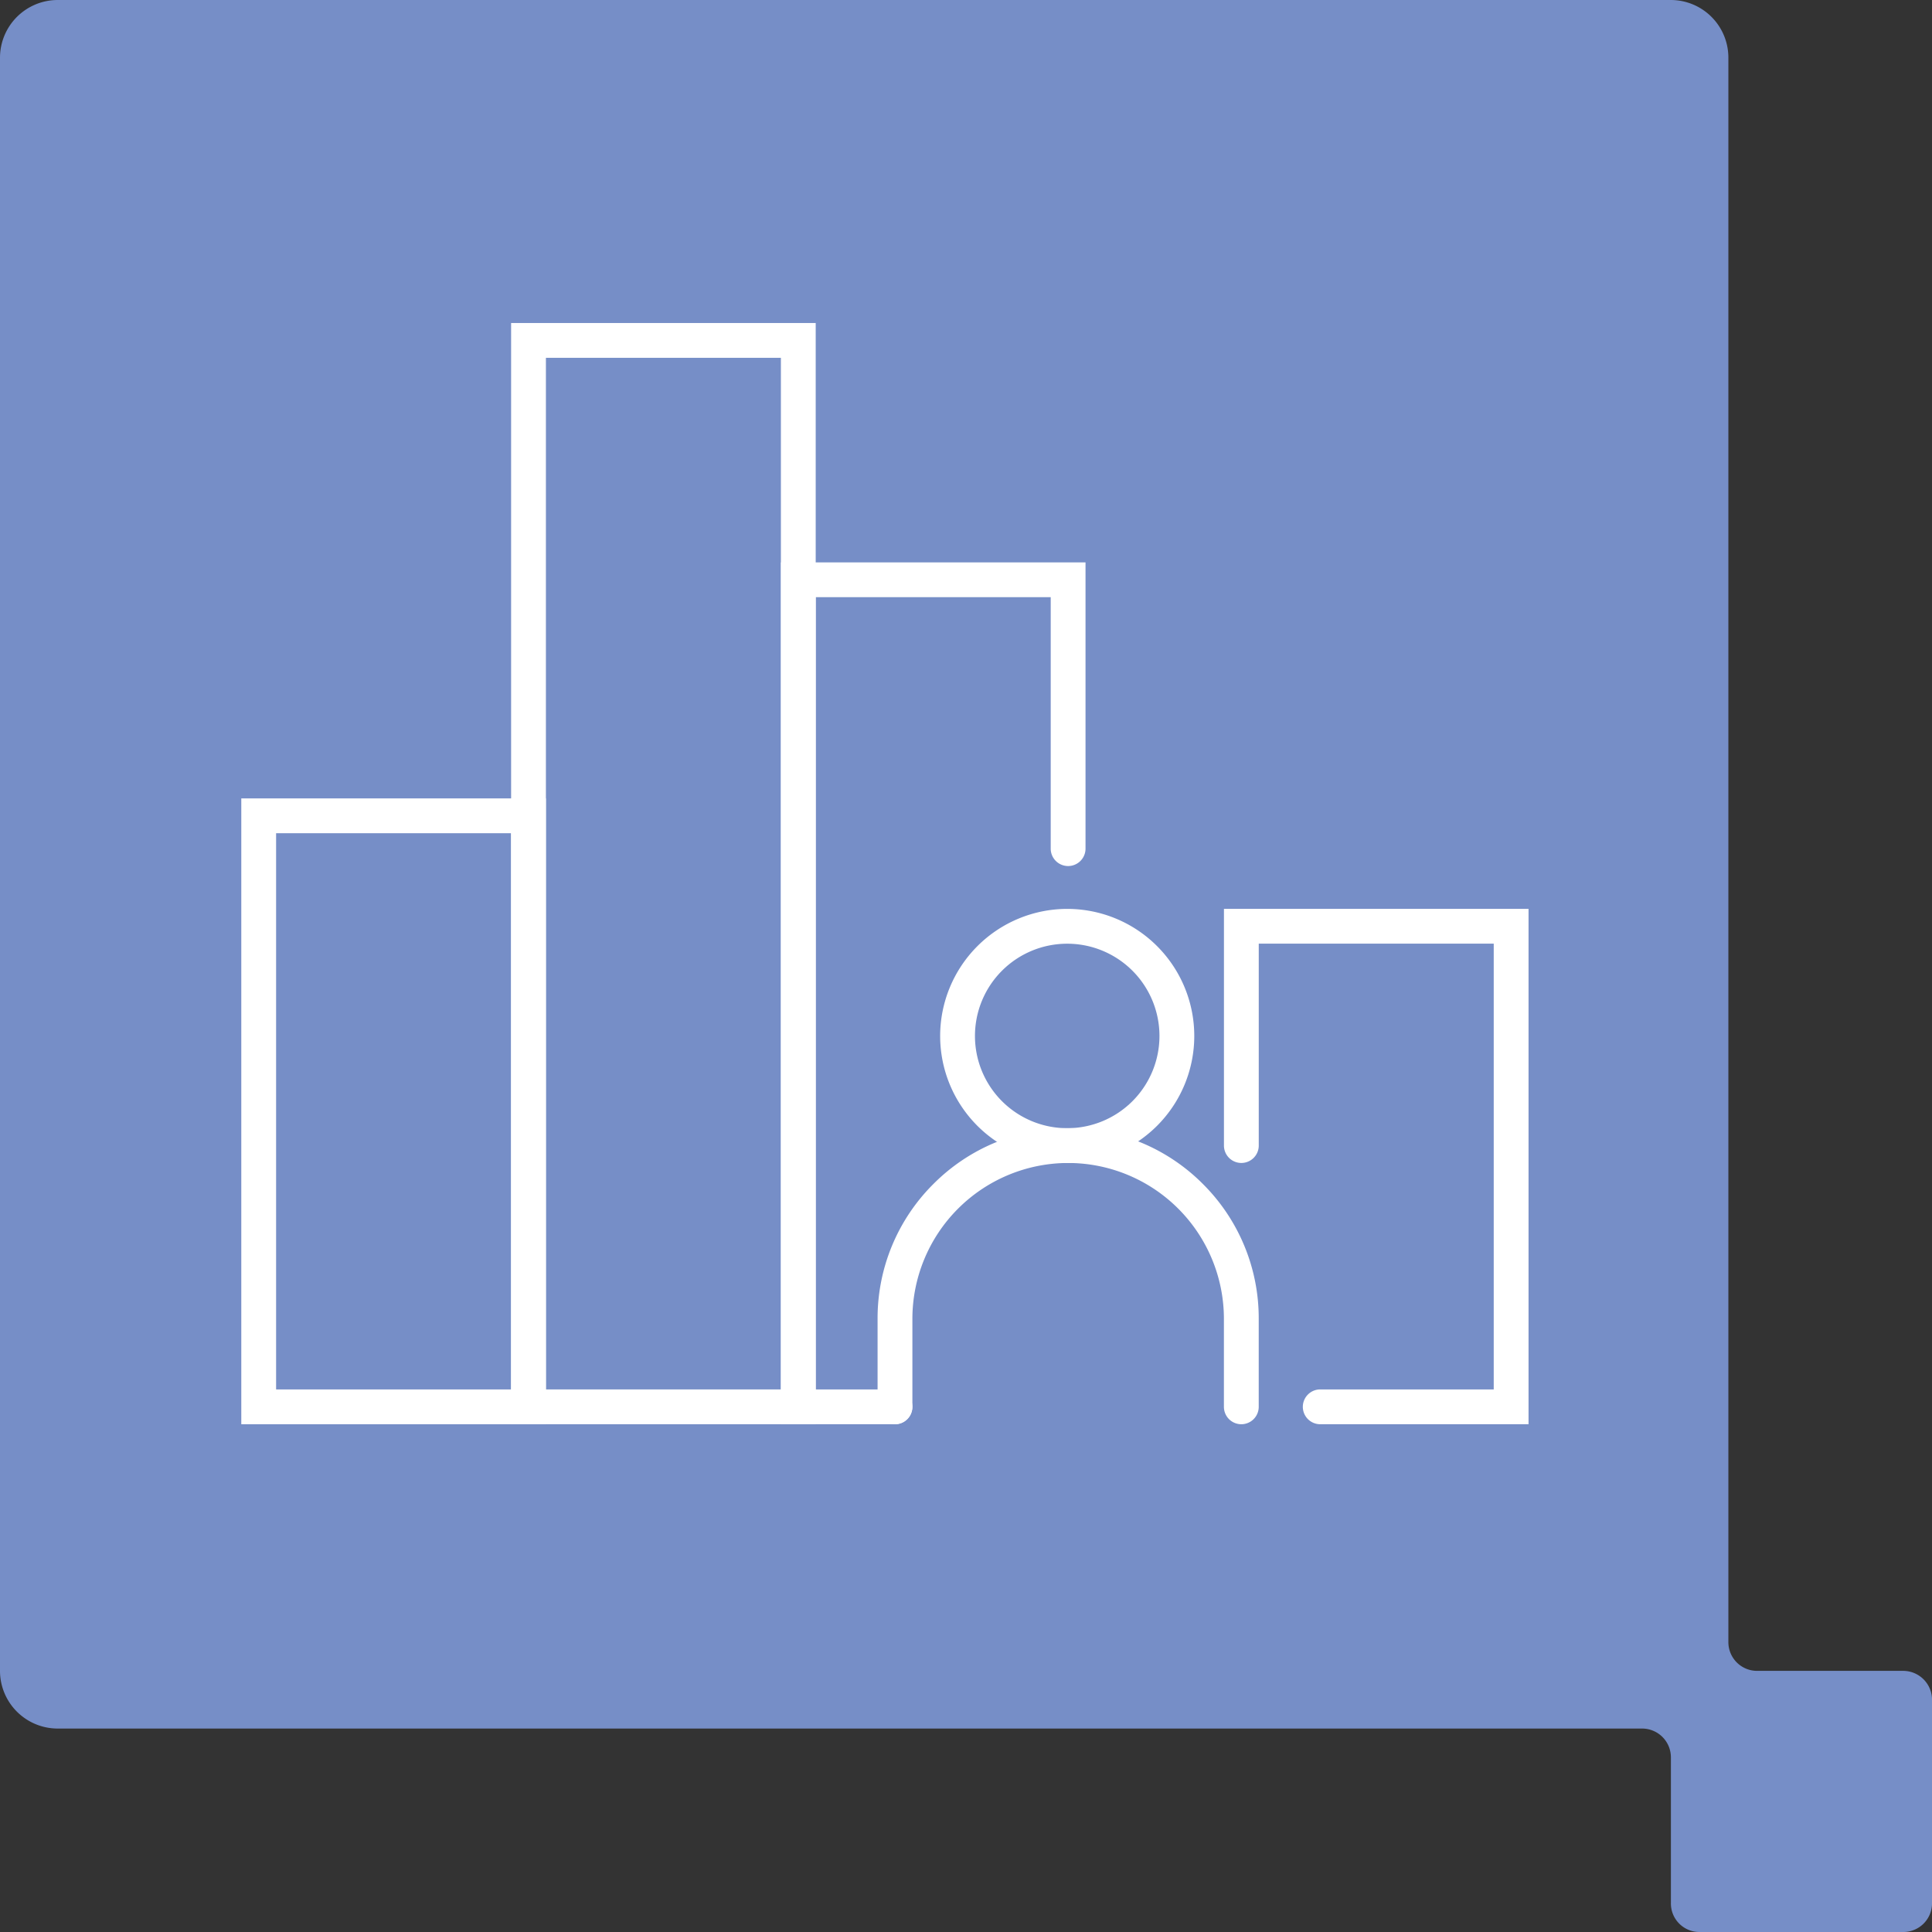
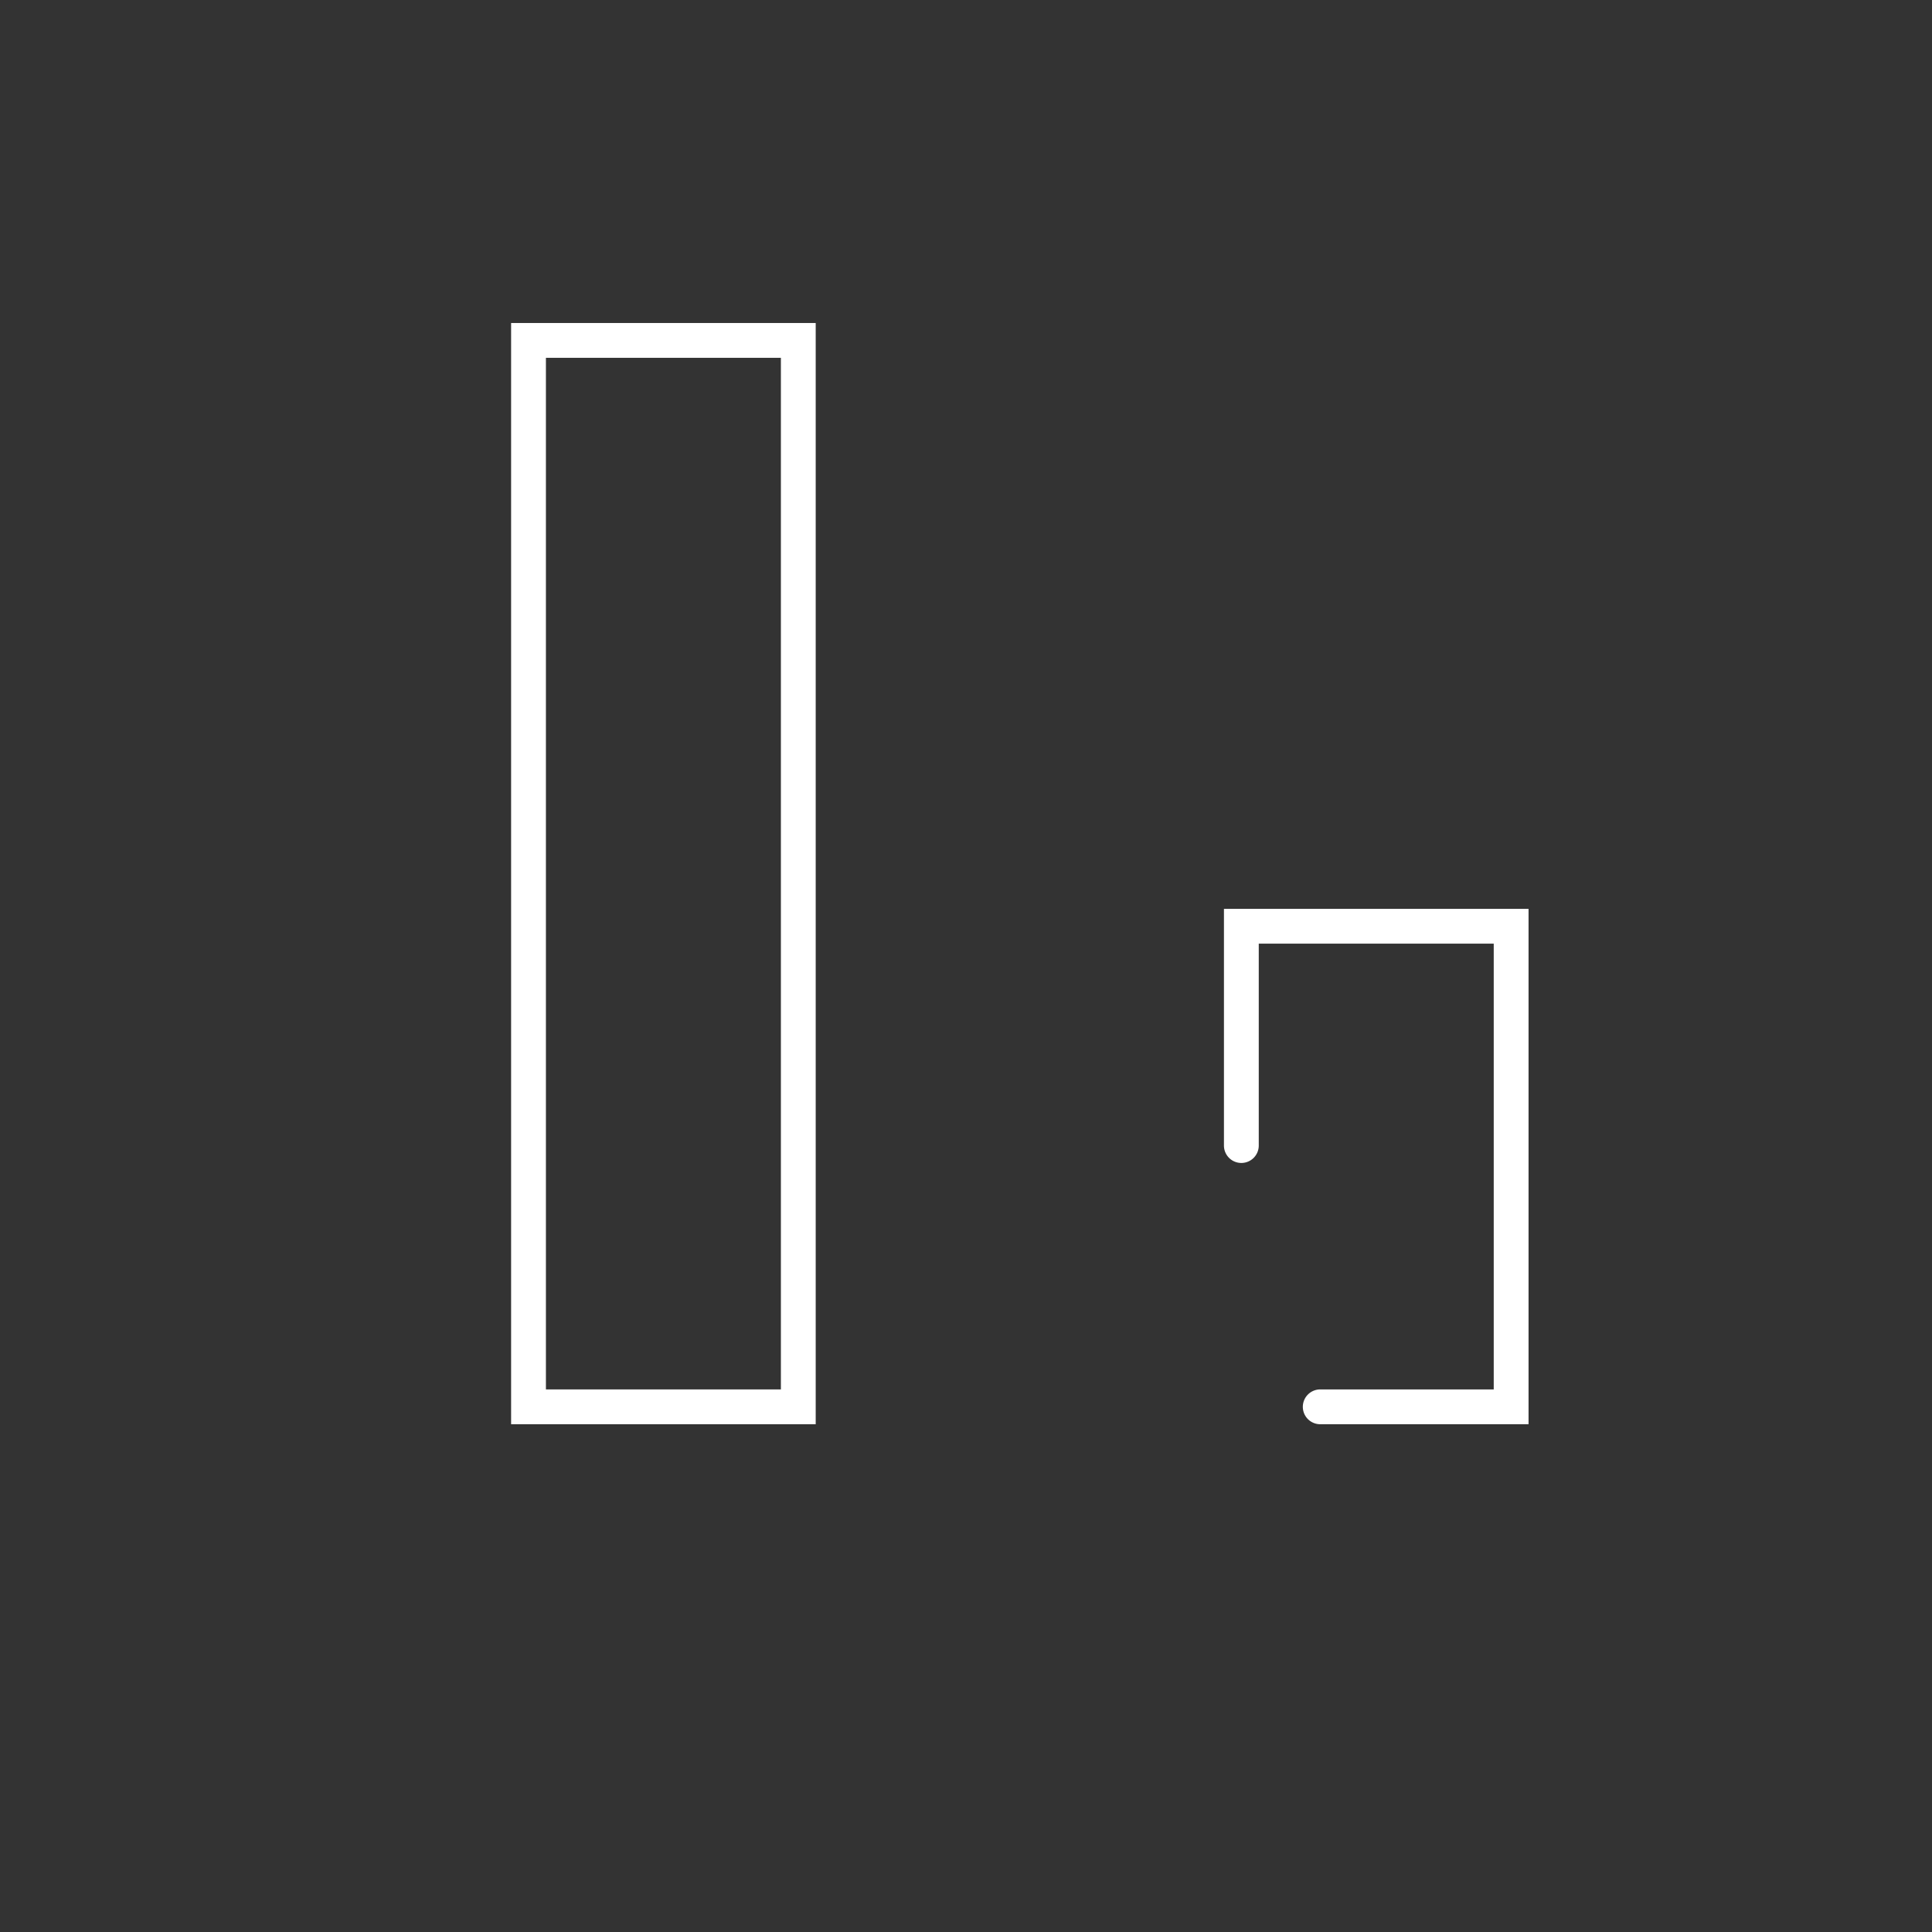
<svg xmlns="http://www.w3.org/2000/svg" width="111" height="111" viewBox="0 0 111 111">
  <rect x="0" y="0" width="111" height="111" fill="#333333" stroke="none" />
  <g transform="translate(0 -1069)">
-     <path d="M164.758,274.233h-8.39a1.65,1.65,0,0,1-1.649-1.65V181.55a3.311,3.311,0,0,0-3.3-3.314H58.73a3.318,3.318,0,0,0-3.312,3.314v92.683a3.316,3.316,0,0,0,3.312,3.314h91.024a1.655,1.655,0,0,1,1.663,1.657v8.386a1.639,1.639,0,0,0,1.642,1.646h11.7a1.649,1.649,0,0,0,1.66-1.646v-11.7a1.659,1.659,0,0,0-1.66-1.657" transform="translate(-55.418 890.764)" fill="#768ec7" />
    <g transform="translate(6548.5 212.558)">
      <path d="M-1-1H16.5V62.269H-1ZM14.5,1H1V60.269H14.5Z" transform="translate(-6518.135 876)" fill="#fff" />
-       <path d="M-1-1H16.5V34.957H-1ZM14.5,1H1V32.957H14.5Z" transform="translate(-6533.637 903.313)" fill="#fff" />
-       <path d="M-139.12,238.311h-6.553V188.794h17.5v16.447a1,1,0,0,1-1,1,1,1,0,0,1-1-1V190.794h-13.5v45.517h4.553a1,1,0,0,1,1,1A1,1,0,0,1-139.12,238.311Z" transform="translate(-6357.96 699.958)" fill="#fff" />
      <path d="M-102.72,238.311h-11.968a1,1,0,0,1-1-1,1,1,0,0,1,1-1h9.968V210.7h-13.5v11.6a1,1,0,0,1-1,1,1,1,0,0,1-1-1V208.7h17.5Z" transform="translate(-6357.96 699.958)" fill="#fff" />
-       <path d="M-119.222,238.311a1,1,0,0,1-1-1V232.25a8.959,8.959,0,0,0-8.949-8.949,8.959,8.959,0,0,0-8.949,8.949v5.061a1,1,0,0,1-1,1,1,1,0,0,1-1-1V232.25a10.877,10.877,0,0,1,3.207-7.742,10.877,10.877,0,0,1,7.742-3.207,10.877,10.877,0,0,1,7.742,3.207,10.877,10.877,0,0,1,3.207,7.742v5.061A1,1,0,0,1-119.222,238.311Z" transform="translate(-6357.96 699.958)" fill="#fff" />
-       <path d="M6.3-1A7.3,7.3,0,1,1-1,6.3,7.307,7.307,0,0,1,6.3-1Zm0,12.6A5.3,5.3,0,1,0,1,6.3,5.3,5.3,0,0,0,6.3,11.6Z" transform="translate(-6493.485 909.661)" fill="#fff" />
    </g>
  </g>
</svg>